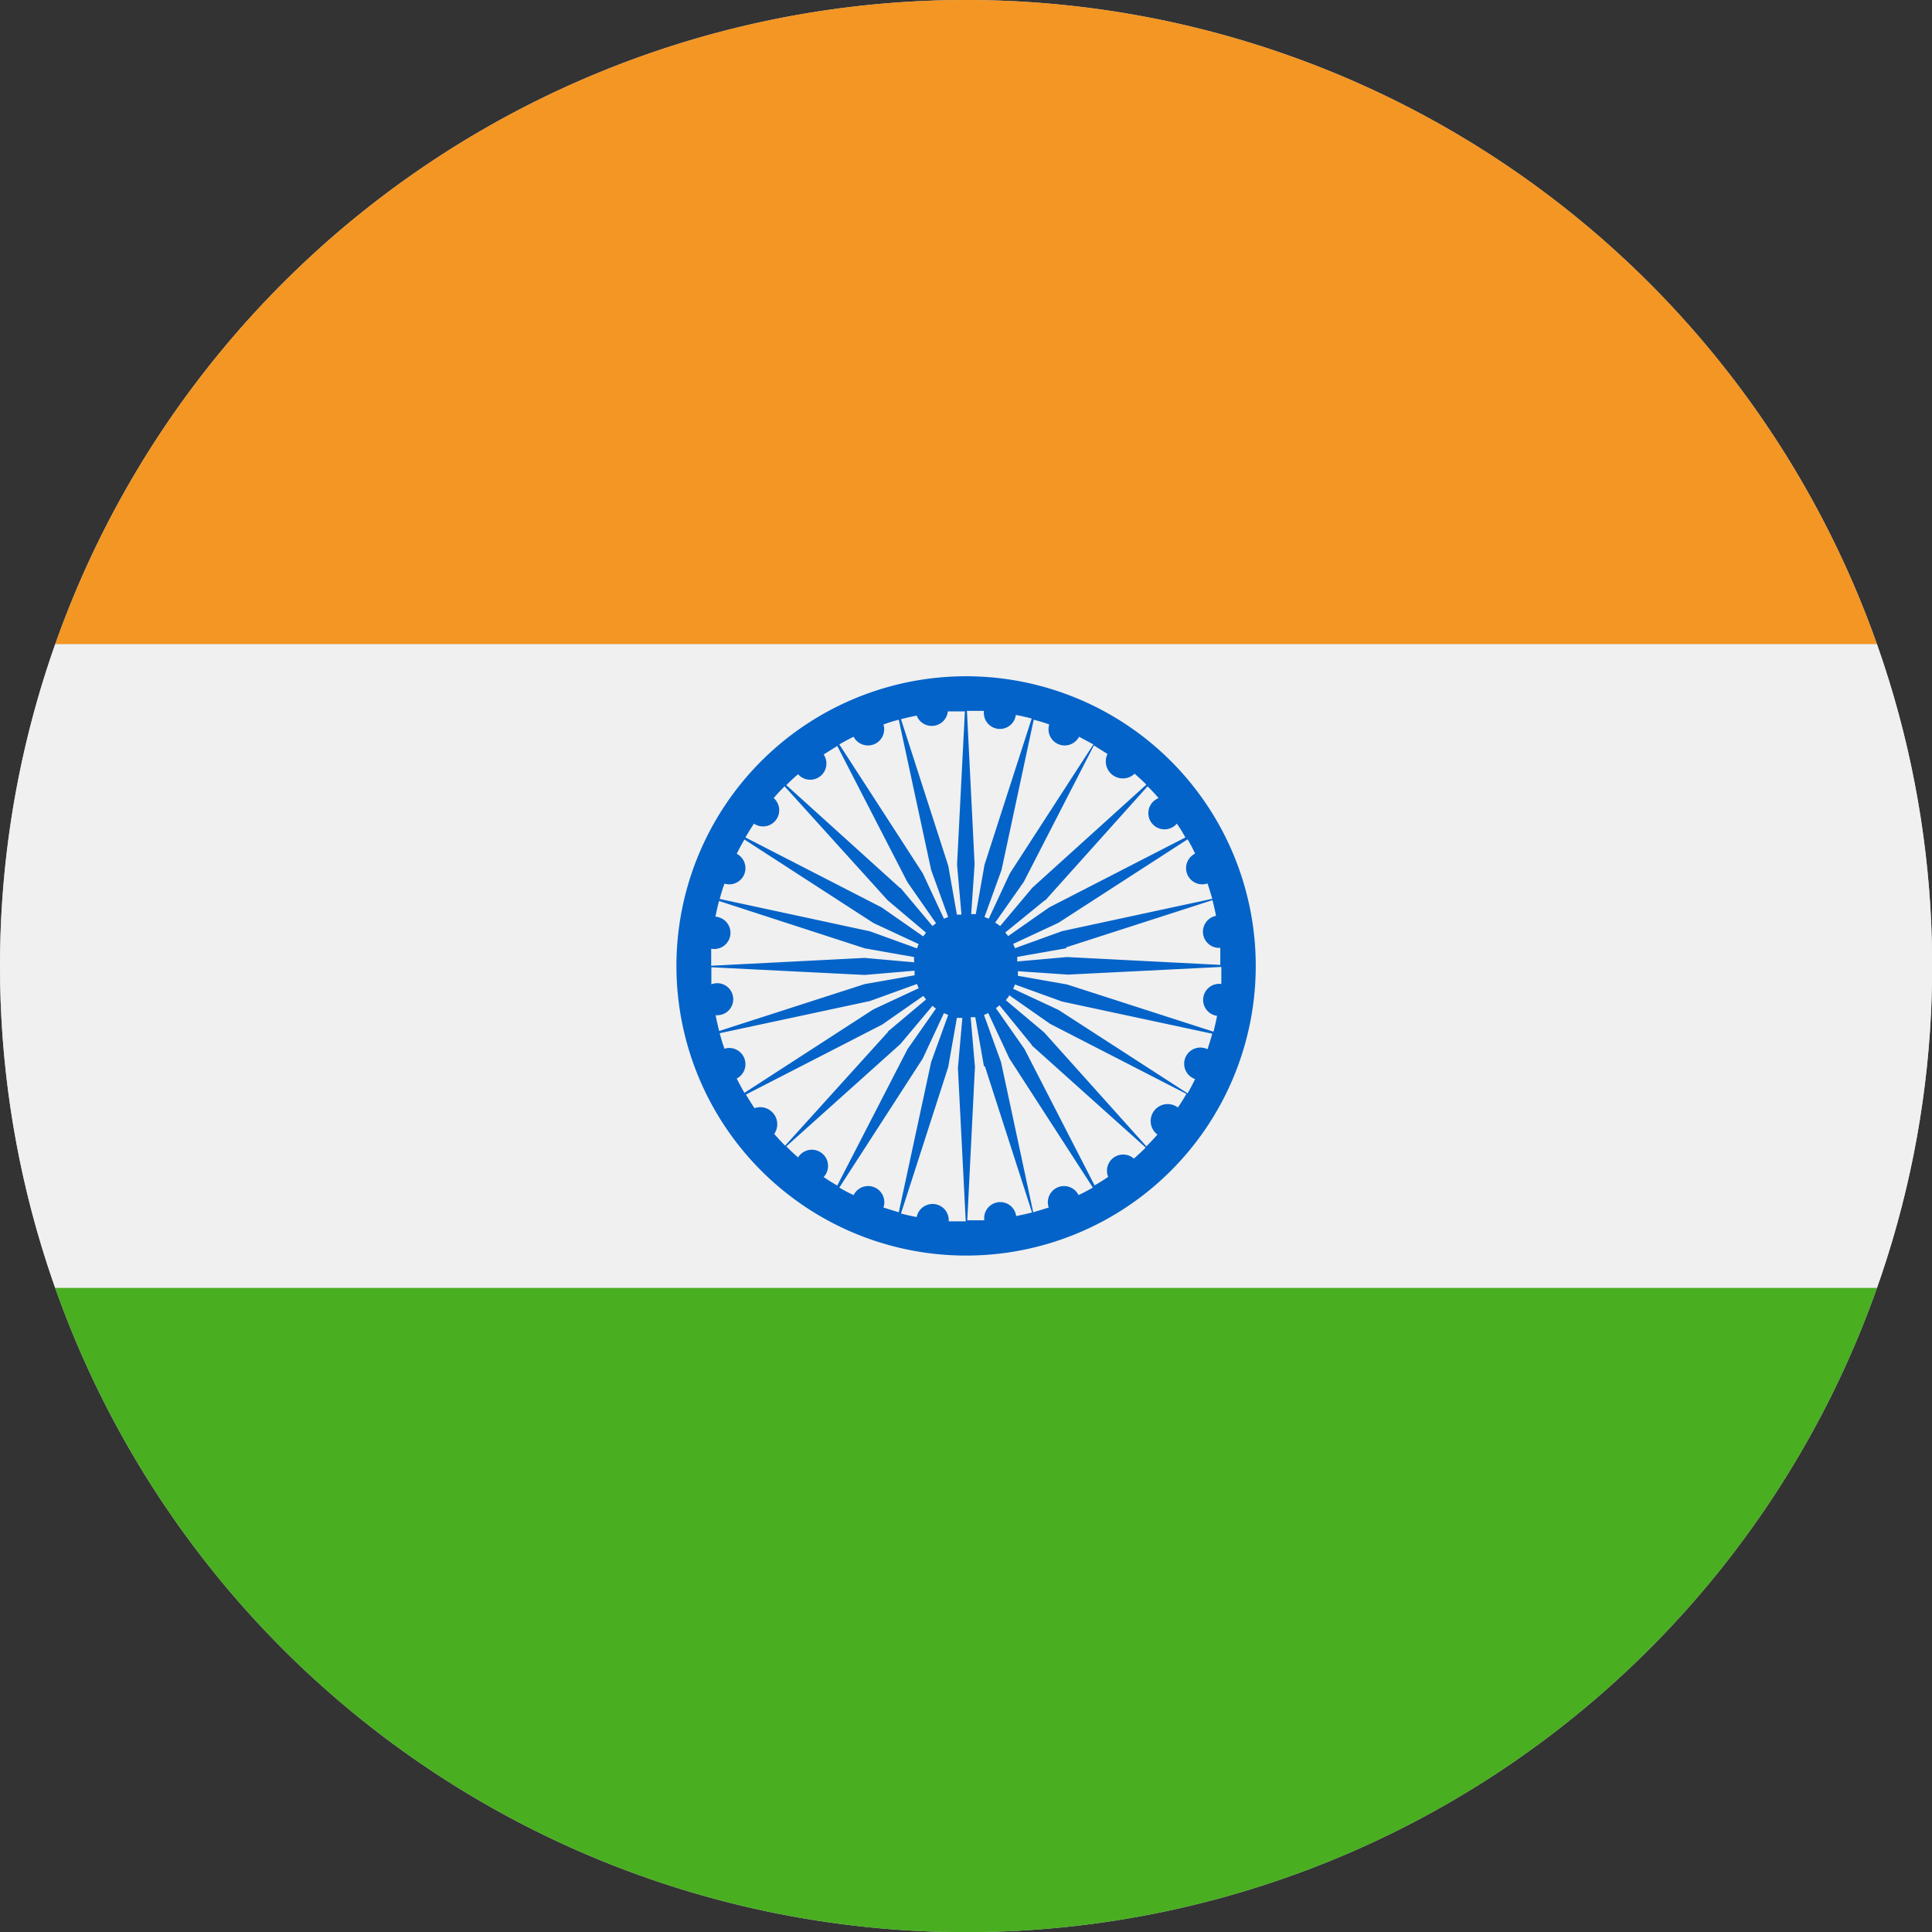
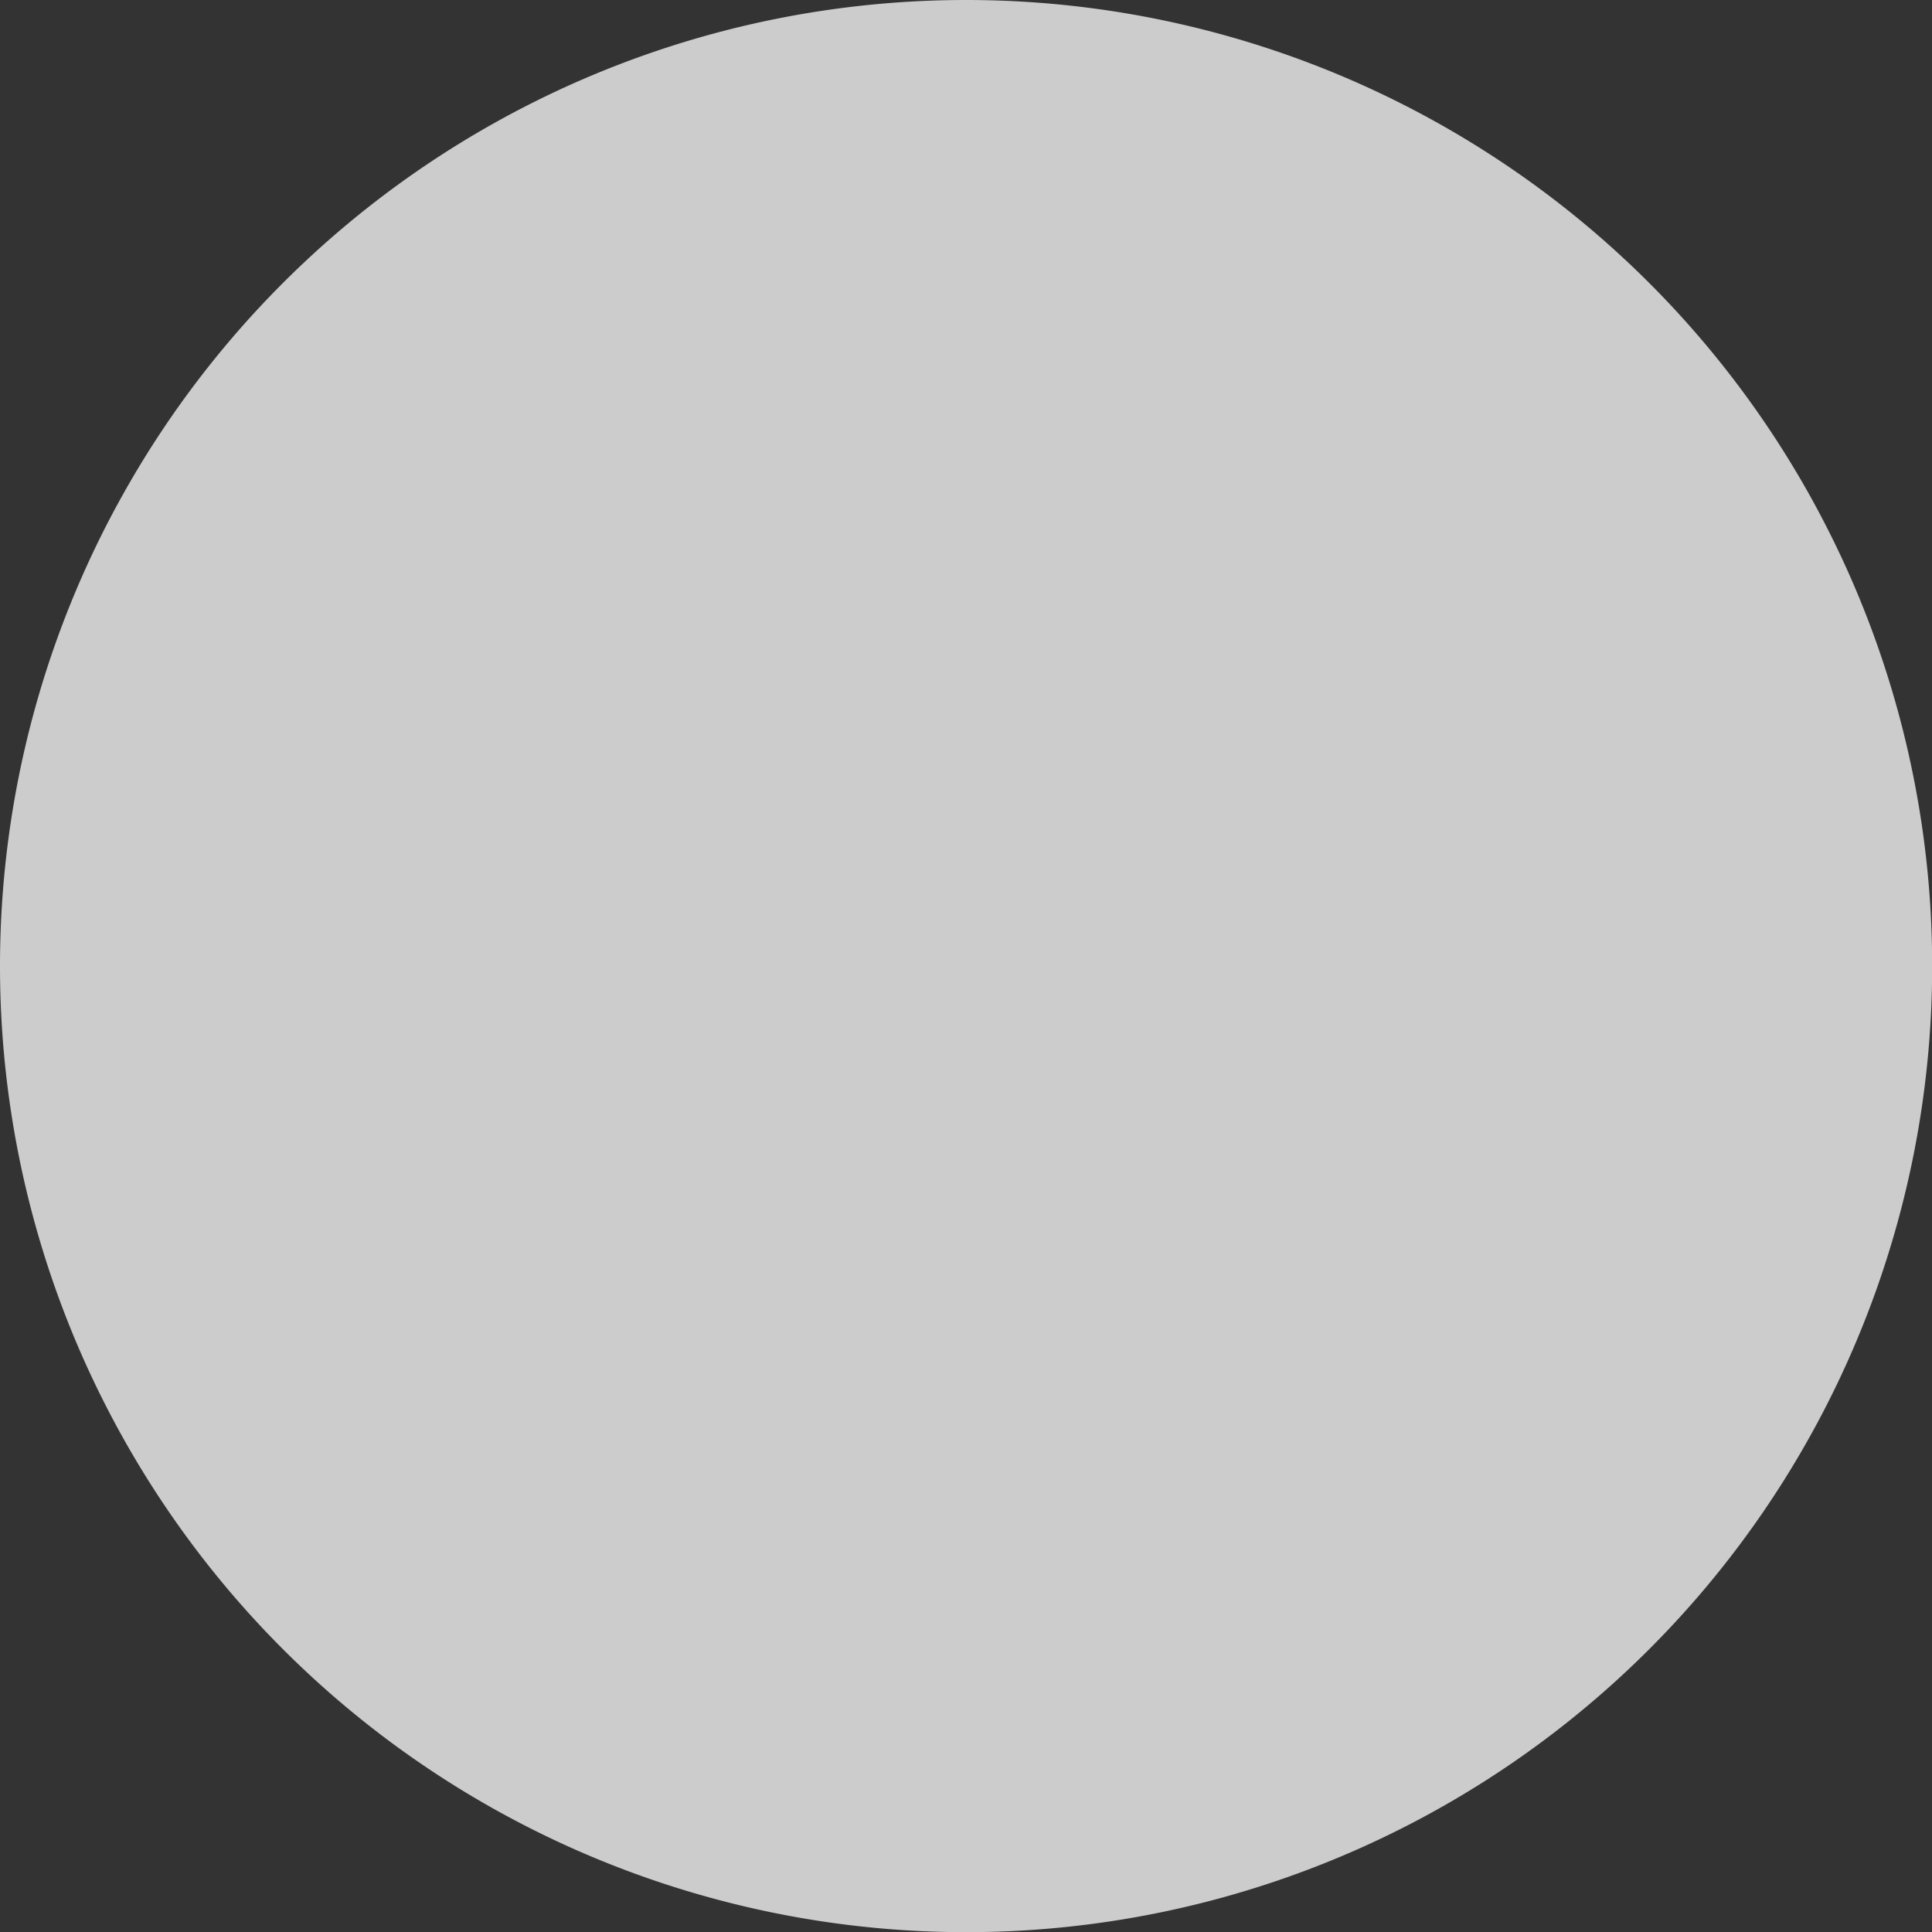
<svg xmlns="http://www.w3.org/2000/svg" id="Page_1" data-name="Page 1" viewBox="0 0 113.39 113.39">
  <rect x="0" y="0" width="113.39" height="113.39" fill="#333333" stroke="none" />
  <defs>
    <clipPath id="clip-path">
-       <path d="M56.69,0A56.7,56.7,0,1,1,0,56.69,56.7,56.7,0,0,1,56.69,0Z" fill="#ccc" clip-rule="evenodd" />
-     </clipPath>
+       </clipPath>
  </defs>
  <title>flag-india</title>
  <g id="Layer_1" data-name="Layer 1">
    <path d="M56.69,0A56.7,56.7,0,1,1,0,56.69,56.7,56.7,0,0,1,56.69,0Z" fill="#ccc" fill-rule="evenodd" />
    <g clip-path="url(#clip-path)">
-       <polygon points="-28.35 37.8 141.73 37.8 141.73 75.59 -28.35 75.59 -28.35 37.8 -28.35 37.8" fill="#f0f0f0" />
-       <path d="M73.7,56.69a17,17,0,1,1-17-17,17,17,0,0,1,17,17ZM56.43,59.74l-.27,0-.51,2.89-2.77,8.59c.3.08.61.15.92.21a.95.95,0,0,1,1.88.25c.32,0,.63,0,1,0l-.46-9,.26-2.92Zm-1.78,2.59,1-2.76-.25-.11-1.24,2.66-4.9,7.58a8.37,8.37,0,0,0,.84.44.95.95,0,0,1,1.75.73l.9.28,1.9-8.82Zm.29-3.13a1.73,1.73,0,0,1-.21-.17l-1.89,2.25-6.69,6c.22.23.45.44.69.65a.95.95,0,1,1,1.5,1.15c.26.18.53.35.8.5l4.12-8,1.68-2.4ZM52.1,60.55l2.25-1.89-.16-.21-2.41,1.68-8,4.11c.16.27.33.54.5.8a1,1,0,0,1,1.16,1.51c.2.23.42.47.64.69l6.05-6.69ZM53.92,58a2.6,2.6,0,0,1-.1-.25l-2.76,1-8.82,1.89c.08.31.17.61.28.91a.95.95,0,0,1,.72,1.75q.21.42.45.84l7.57-4.9L53.92,58Zm-3.13-.25,2.89-.51a2.48,2.48,0,0,1,0-.27l-2.93.25-9-.45c0,.31,0,.63,0,1A.94.94,0,1,1,42,59.58q.09.47.21.93l8.59-2.77Zm2.86-1.31a2.48,2.48,0,0,1,0-.27l-2.89-.51L42.2,52.88c-.08.3-.15.61-.21.92a.95.95,0,1,1-.25,1.88c0,.32,0,.63,0,1l9-.46,2.93.26Zm-2.59-1.78,2.76,1a1.86,1.86,0,0,1,.1-.25l-2.66-1.24-7.57-4.9q-.24.41-.45.84a.95.95,0,0,1-.72,1.75c-.11.3-.2.6-.28.9l8.82,1.9Zm3.13.29.16-.21L52.1,52.84l-6.05-6.69c-.22.22-.44.45-.64.69a.95.95,0,0,1-1.16,1.5c-.17.26-.34.53-.5.81l8,4.11,2.41,1.68ZM52.84,52.1l1.89,2.25a1.66,1.66,0,0,1,.21-.16l-1.68-2.41-4.12-8-.8.5a.95.95,0,0,1-1.5,1.16c-.24.2-.47.42-.69.64l6.69,6.05Zm2.56,1.82.25-.1-1-2.76-1.9-8.82a9.37,9.37,0,0,0-.9.28.95.95,0,0,1-1.75.72q-.43.21-.84.45l4.9,7.57,1.24,2.66Zm.25-3.13.51,2.89.27,0-.26-2.93.46-9c-.32,0-.63,0-1,0A.95.95,0,0,1,53.8,42c-.31.06-.62.13-.92.21l2.77,8.59ZM57,53.65l.27,0,.51-2.89,2.77-8.59q-.46-.12-.93-.21a.94.94,0,1,1-1.87-.24c-.32,0-.64,0-1,0l.45,9L57,53.65Zm1.78-2.59-1,2.76.25.1,1.24-2.66,4.9-7.57-.84-.45a.95.95,0,0,1-1.75-.72c-.3-.11-.6-.2-.91-.28l-1.89,8.82Zm-.3,3.13.22.16,1.89-2.25,6.69-6.05c-.22-.22-.46-.44-.69-.64A1,1,0,0,1,65,44.25l-.8-.5-4.11,8-1.69,2.41Zm2.84-1.35L59,54.73l.17.21,2.4-1.68,8-4.11a8.39,8.39,0,0,0-.5-.81A.95.95,0,1,1,68,46.84c-.21-.24-.42-.47-.65-.69l-6,6.69ZM59.46,55.4a1.89,1.89,0,0,1,.11.25l2.76-1,8.82-1.9c-.09-.3-.18-.6-.28-.9a.95.95,0,0,1-.73-1.75,8.37,8.37,0,0,0-.44-.84l-7.58,4.9L59.46,55.4Zm3.13.25-2.89.51a2.51,2.51,0,0,1,0,.27l2.92-.26,9,.46c0-.32,0-.63,0-1a.95.95,0,0,1-.25-1.88c-.06-.31-.13-.62-.21-.92l-8.59,2.77ZM59.74,57a2.51,2.51,0,0,1,0,.27l2.89.51,8.59,2.77q.12-.46.21-.93a.94.94,0,0,1,.25-1.87c0-.32,0-.64,0-1l-9,.45L59.74,57Zm2.59,1.78-2.76-1a2.72,2.72,0,0,1-.11.25l2.66,1.24,7.58,4.9c.16-.28.31-.56.44-.84a.95.95,0,1,1,.73-1.75c.1-.3.19-.6.28-.91l-8.82-1.89Zm-3.13-.29-.17.21,2.25,1.89,6,6.69c.23-.22.44-.46.65-.69A.95.95,0,1,1,69.13,65c.18-.26.35-.53.5-.8l-8-4.11-2.4-1.68Zm1.35,2.83L58.66,59l-.21.17,1.68,2.4,4.11,8c.27-.15.54-.32.8-.5A.95.95,0,0,1,66.55,68c.23-.21.47-.42.69-.65l-6.69-6ZM58,59.46l-.25.11,1,2.76,1.89,8.82.91-.28a.95.95,0,0,1,1.75-.73c.28-.13.56-.28.84-.44l-4.9-7.58L58,59.46Zm-.25,3.13-.51-2.89-.27,0,.25,2.92-.45,9,1,0a.94.94,0,0,1,1.87-.25q.47-.09.93-.21l-2.77-8.59Z" fill="#0463c8" />
-       <polygon points="-28.35 0 141.73 0 141.73 37.8 -28.35 37.8 -28.35 0 -28.35 0" fill="#f49623" />
-       <polygon points="-28.35 75.59 141.73 75.59 141.73 113.39 -28.35 113.39 -28.35 75.59 -28.35 75.59" fill="#49ae20" />
-     </g>
+       </g>
  </g>
</svg>